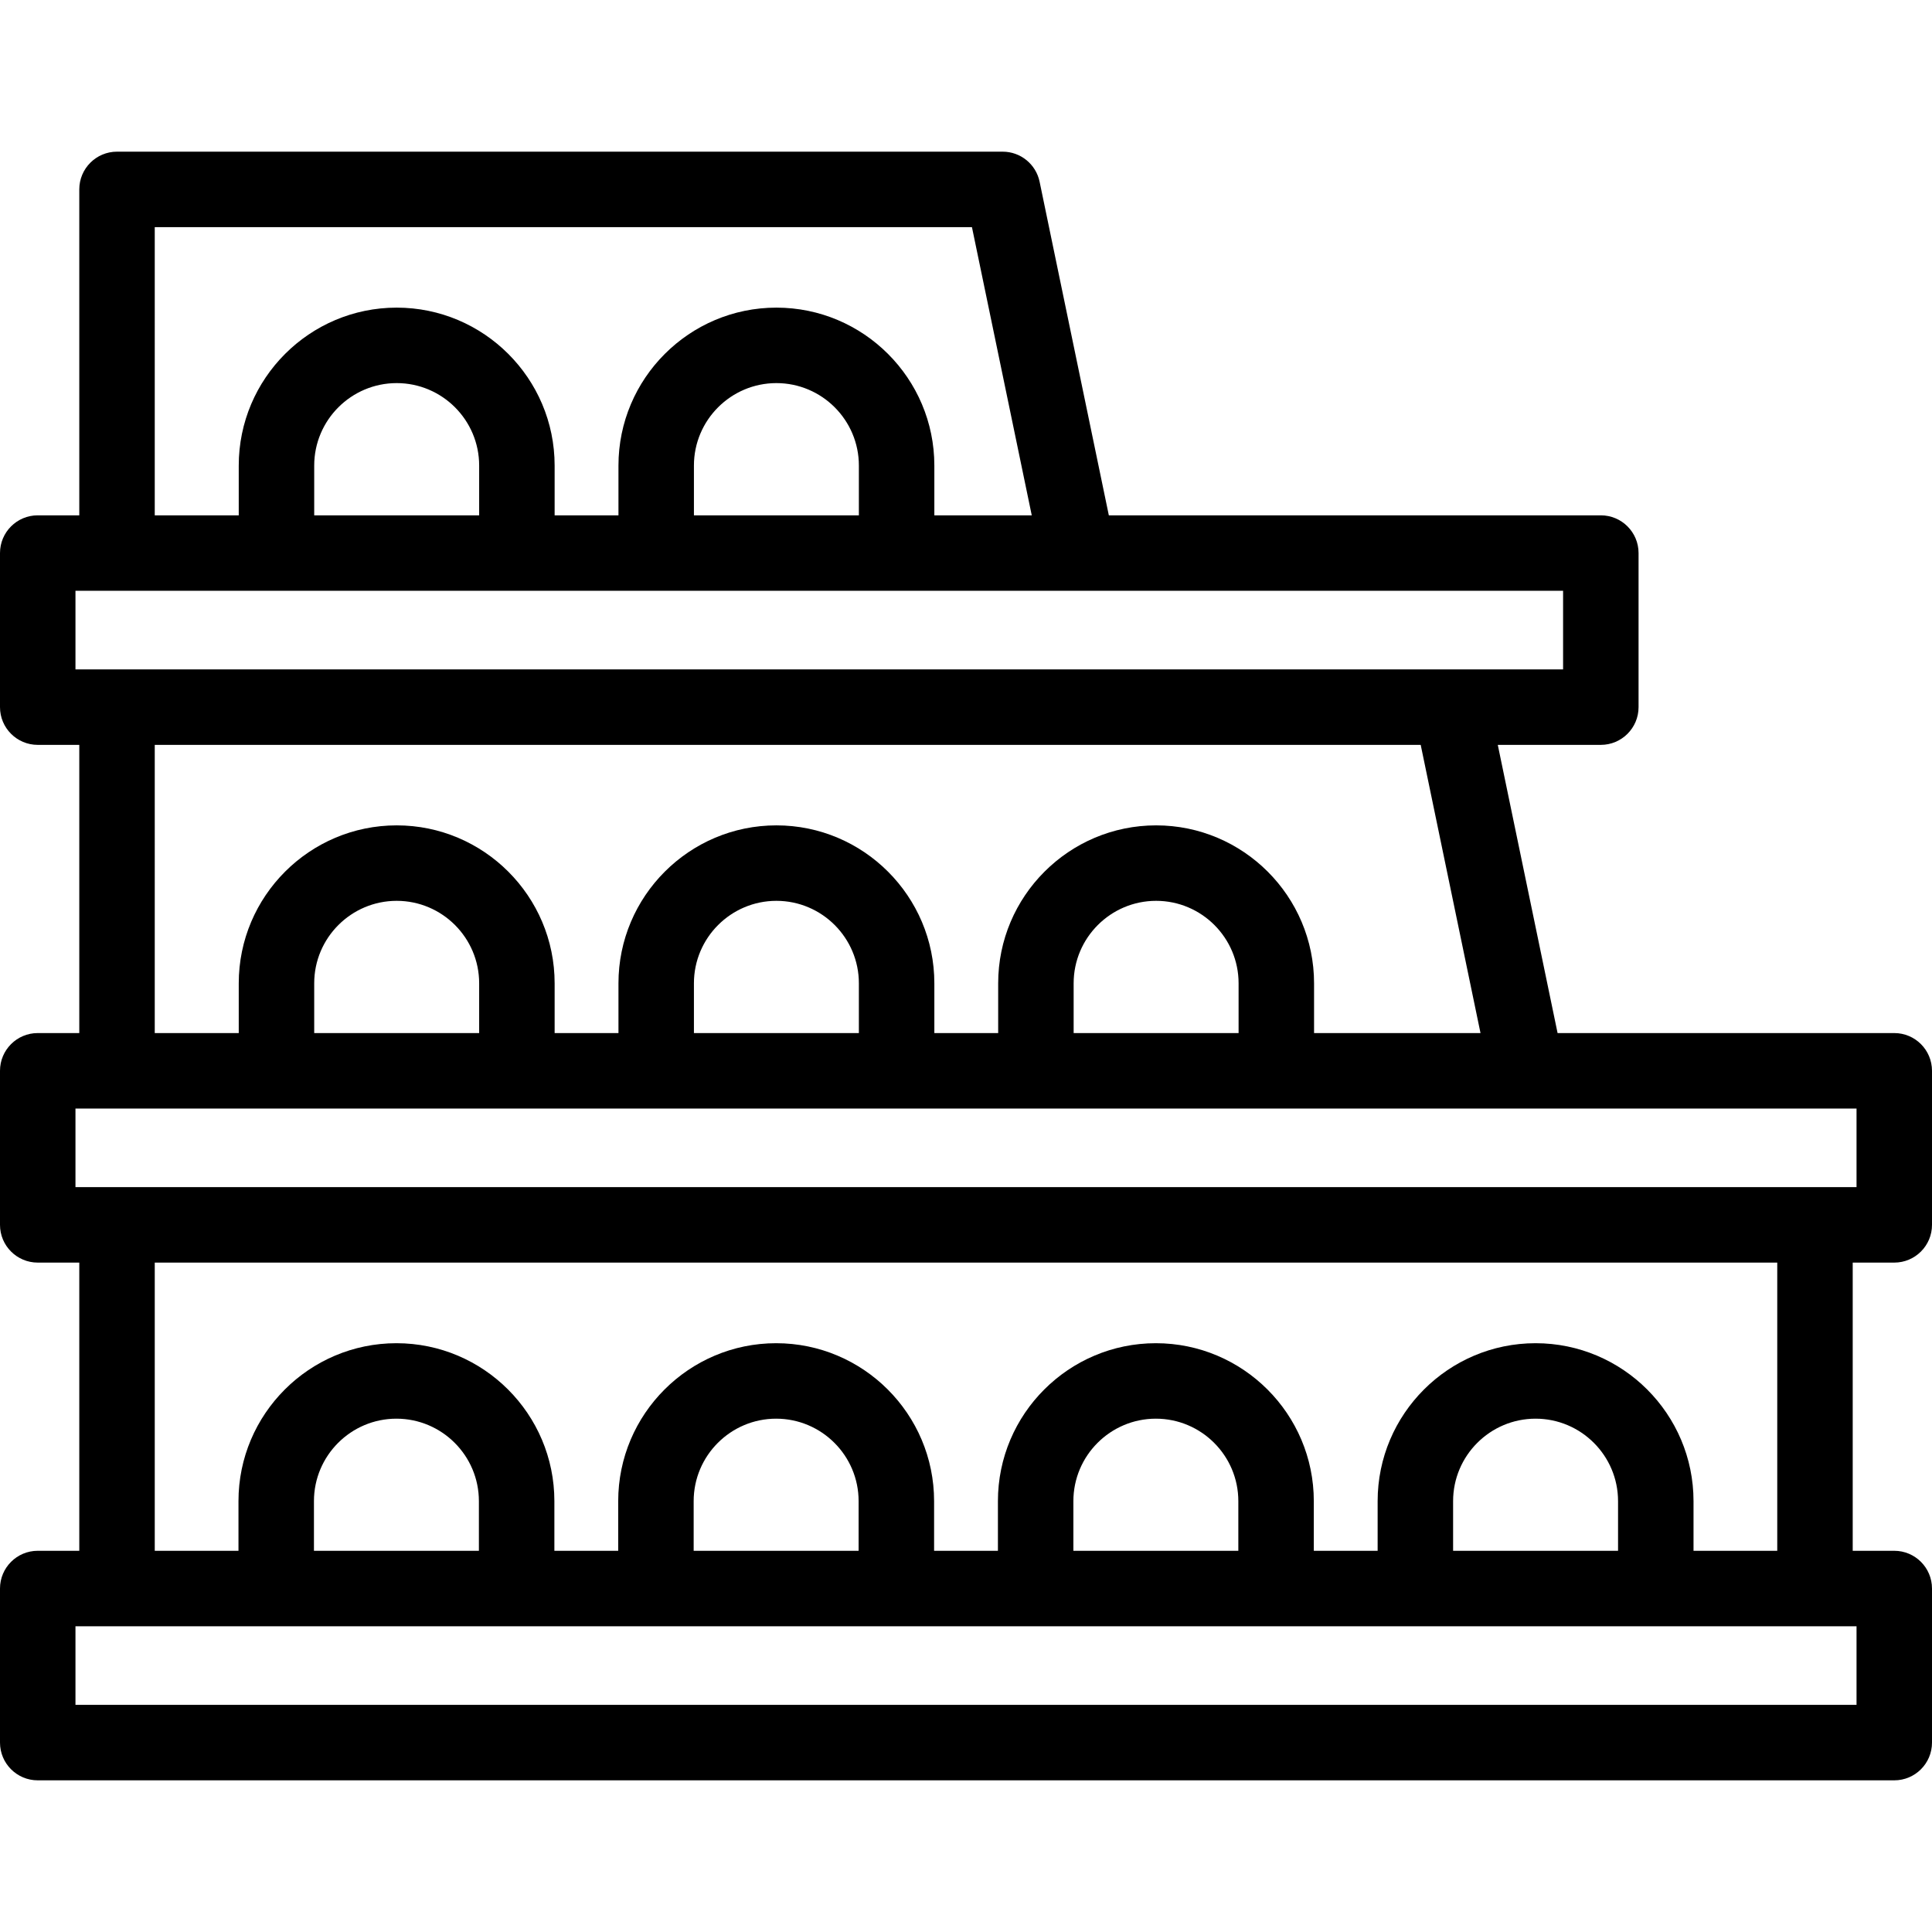
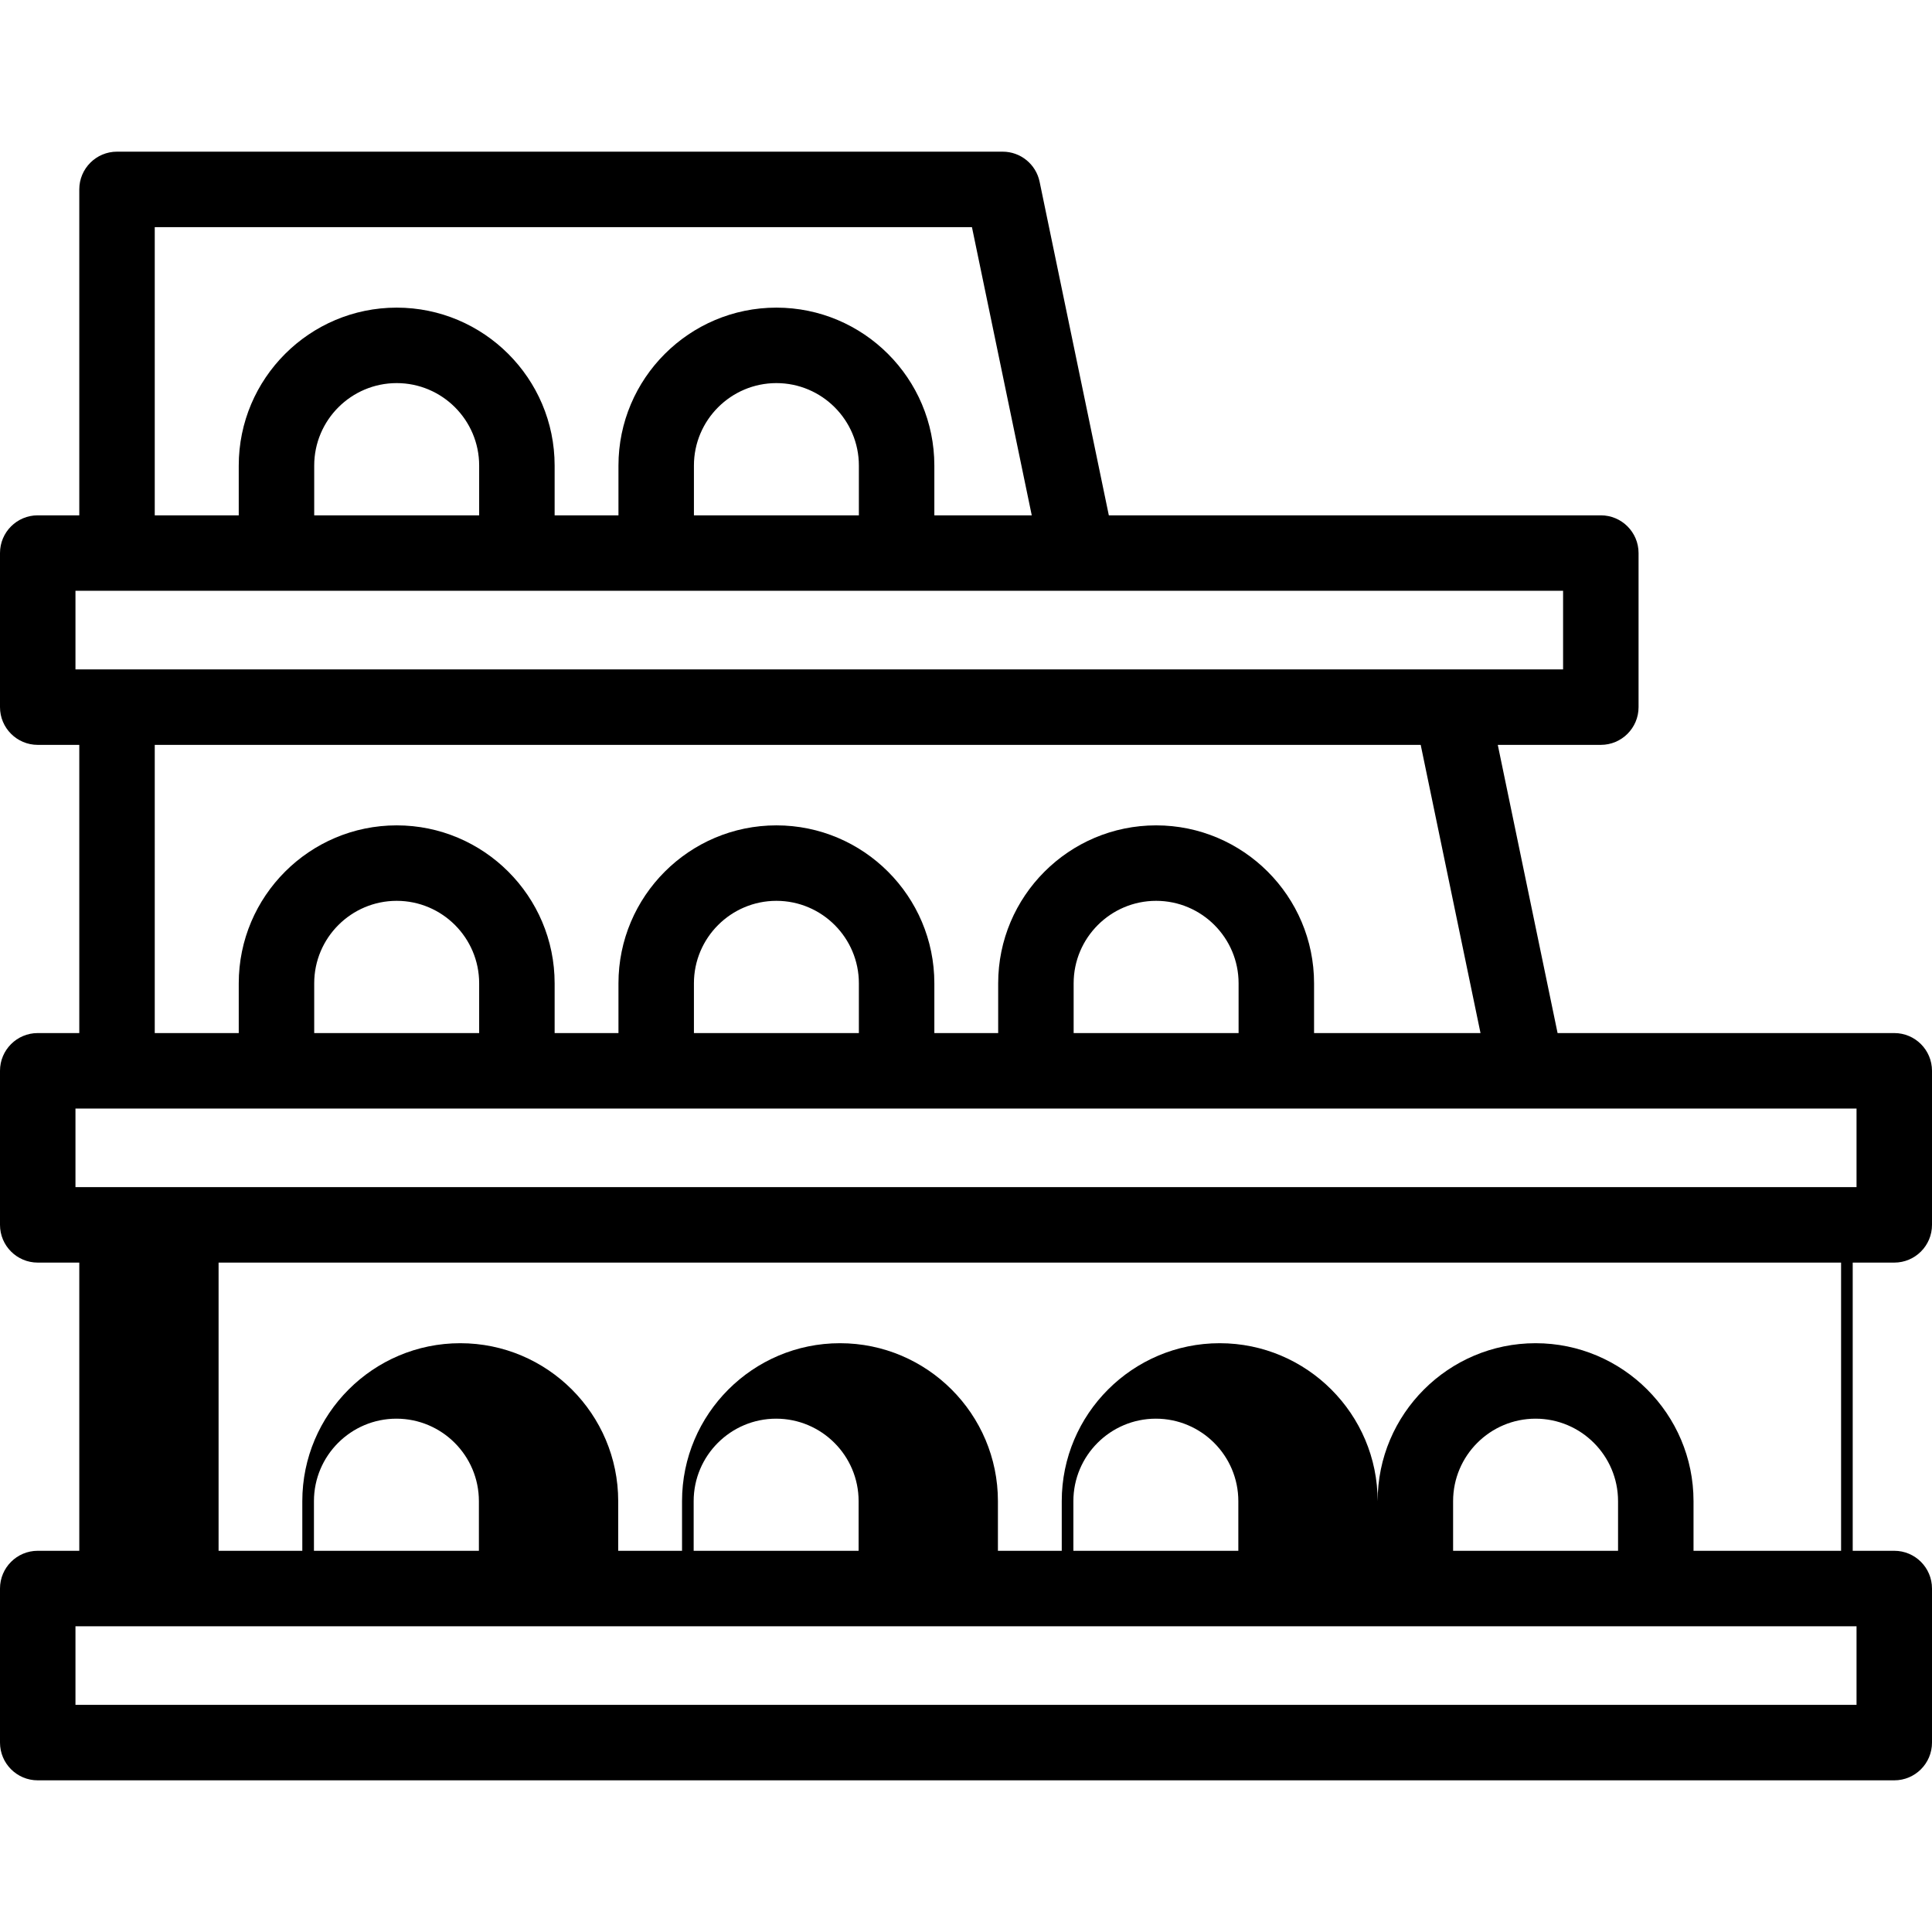
<svg xmlns="http://www.w3.org/2000/svg" id="Capa_1" height="512" viewBox="0 0 512 512" width="512">
-   <path d="m502 334.602c5.522 0 10-4.478 10-10v-40.829c0-5.522-4.478-10-10-10h-89.224l-15.849-76.374h27.308c5.522 0 10-4.478 10-10v-40.83c0-5.522-4.478-10-10-10h-130.384l-18.346-88.406c-.963-4.641-5.052-7.968-9.791-7.968h-234.703c-5.522 0-10 4.478-10 10v86.374h-11.011c-5.522 0-10 4.478-10 10v40.83c0 5.522 4.478 10 10 10h11.011v76.374h-11.011c-5.522 0-10 4.478-10 10v40.829c0 5.522 4.478 10 10 10h11.011v76.374h-11.011c-5.522 0-10 4.478-10 10v40.83c0 5.522 4.478 10 10 10h492c5.522 0 10-4.478 10-10v-40.83c0-5.522-4.478-10-10-10h-11.011v-76.374zm-460.989-274.408h216.565l15.85 76.374h-25.814v-13.186c0-23.08-18.777-41.857-41.857-41.857s-41.856 18.777-41.856 41.857v13.186h-16.915v-13.186c0-23.08-18.777-41.857-41.857-41.857s-41.857 18.777-41.857 41.857v13.186h-22.259zm186.6 76.374h-43.714v-13.186c0-12.052 9.805-21.857 21.856-21.857s21.857 9.806 21.857 21.857v13.186zm-100.629 0h-43.714v-13.186c0-12.052 9.806-21.857 21.857-21.857s21.857 9.806 21.857 21.857zm-106.982 20h394.234v20.83h-394.234zm21.011 40.83h335.49l15.85 76.374h-44.11v-13.186c0-23.08-18.776-41.857-41.856-41.857s-41.857 18.777-41.857 41.857v13.186h-16.915v-13.186c0-23.08-18.777-41.857-41.857-41.857s-41.856 18.777-41.856 41.857v13.186h-16.915v-13.186c0-23.08-18.777-41.857-41.857-41.857s-41.857 18.777-41.857 41.857v13.186h-22.26zm287.229 76.374h-43.714v-13.186c0-12.052 9.806-21.857 21.857-21.857s21.856 9.806 21.856 21.857v13.186zm-100.629 0h-43.714v-13.186c0-12.052 9.805-21.857 21.856-21.857s21.857 9.806 21.857 21.857v13.186zm-100.629 0h-43.714v-13.186c0-12.052 9.806-21.857 21.857-21.857s21.857 9.806 21.857 21.857zm-106.982 20h472v20.829h-472zm472 158.034h-472v-20.83h472zm-365.087-40.83h-43.714v-13.156c0-12.052 9.806-21.856 21.857-21.856s21.856 9.805 21.856 21.856v13.156zm100.63 0h-43.715v-13.156c0-12.052 9.806-21.856 21.857-21.856s21.857 9.805 21.857 21.856v13.156zm100.629 0h-43.715v-13.156c0-12.052 9.806-21.856 21.857-21.856s21.857 9.805 21.857 21.856v13.156zm100.629 0h-43.714v-13.156c0-12.052 9.805-21.856 21.856-21.856s21.857 9.805 21.857 21.856v13.156zm42.188 0h-22.188v-13.156c0-23.08-18.777-41.856-41.857-41.856s-41.856 18.776-41.856 41.856v13.155h-16.915v-13.155c0-23.08-18.777-41.856-41.857-41.856s-41.857 18.776-41.857 41.856v13.155h-16.914v-13.155c0-23.08-18.777-41.856-41.857-41.856s-41.857 18.776-41.857 41.856v13.155h-16.915v-13.155c0-23.08-18.776-41.856-41.856-41.856s-41.861 18.776-41.861 41.856v13.155h-22.188v-76.374h429.979v76.375z" />
+   <path d="m502 334.602c5.522 0 10-4.478 10-10v-40.829c0-5.522-4.478-10-10-10h-89.224l-15.849-76.374h27.308c5.522 0 10-4.478 10-10v-40.83c0-5.522-4.478-10-10-10h-130.384l-18.346-88.406c-.963-4.641-5.052-7.968-9.791-7.968h-234.703c-5.522 0-10 4.478-10 10v86.374h-11.011c-5.522 0-10 4.478-10 10v40.83c0 5.522 4.478 10 10 10h11.011v76.374h-11.011c-5.522 0-10 4.478-10 10v40.829c0 5.522 4.478 10 10 10h11.011v76.374h-11.011c-5.522 0-10 4.478-10 10v40.83c0 5.522 4.478 10 10 10h492c5.522 0 10-4.478 10-10v-40.83c0-5.522-4.478-10-10-10h-11.011v-76.374zm-460.989-274.408h216.565l15.85 76.374h-25.814v-13.186c0-23.08-18.777-41.857-41.857-41.857s-41.856 18.777-41.856 41.857v13.186h-16.915v-13.186c0-23.08-18.777-41.857-41.857-41.857s-41.857 18.777-41.857 41.857v13.186h-22.259zm186.6 76.374h-43.714v-13.186c0-12.052 9.805-21.857 21.856-21.857s21.857 9.806 21.857 21.857v13.186zm-100.629 0h-43.714v-13.186c0-12.052 9.806-21.857 21.857-21.857s21.857 9.806 21.857 21.857zm-106.982 20h394.234v20.83h-394.234zm21.011 40.83h335.49l15.85 76.374h-44.11v-13.186c0-23.08-18.776-41.857-41.856-41.857s-41.857 18.777-41.857 41.857v13.186h-16.915v-13.186c0-23.08-18.777-41.857-41.857-41.857s-41.856 18.777-41.856 41.857v13.186h-16.915v-13.186c0-23.08-18.777-41.857-41.857-41.857s-41.857 18.777-41.857 41.857v13.186h-22.26zm287.229 76.374h-43.714v-13.186c0-12.052 9.806-21.857 21.857-21.857s21.856 9.806 21.856 21.857v13.186zm-100.629 0h-43.714v-13.186c0-12.052 9.805-21.857 21.856-21.857s21.857 9.806 21.857 21.857v13.186zm-100.629 0h-43.714v-13.186c0-12.052 9.806-21.857 21.857-21.857s21.857 9.806 21.857 21.857zm-106.982 20h472v20.829h-472zm472 158.034h-472v-20.83h472zm-365.087-40.83h-43.714v-13.156c0-12.052 9.806-21.856 21.857-21.856s21.856 9.805 21.856 21.856v13.156zm100.63 0h-43.715v-13.156c0-12.052 9.806-21.856 21.857-21.856s21.857 9.805 21.857 21.856v13.156zm100.629 0h-43.715v-13.156c0-12.052 9.806-21.856 21.857-21.856s21.857 9.805 21.857 21.856v13.156zm100.629 0h-43.714v-13.156c0-12.052 9.805-21.856 21.856-21.856s21.857 9.805 21.857 21.856v13.156zm42.188 0h-22.188v-13.156c0-23.08-18.777-41.856-41.857-41.856s-41.856 18.776-41.856 41.856v13.155v-13.155c0-23.08-18.777-41.856-41.857-41.856s-41.857 18.776-41.857 41.856v13.155h-16.914v-13.155c0-23.08-18.777-41.856-41.857-41.856s-41.857 18.776-41.857 41.856v13.155h-16.915v-13.155c0-23.08-18.776-41.856-41.856-41.856s-41.861 18.776-41.861 41.856v13.155h-22.188v-76.374h429.979v76.375z" />
</svg>